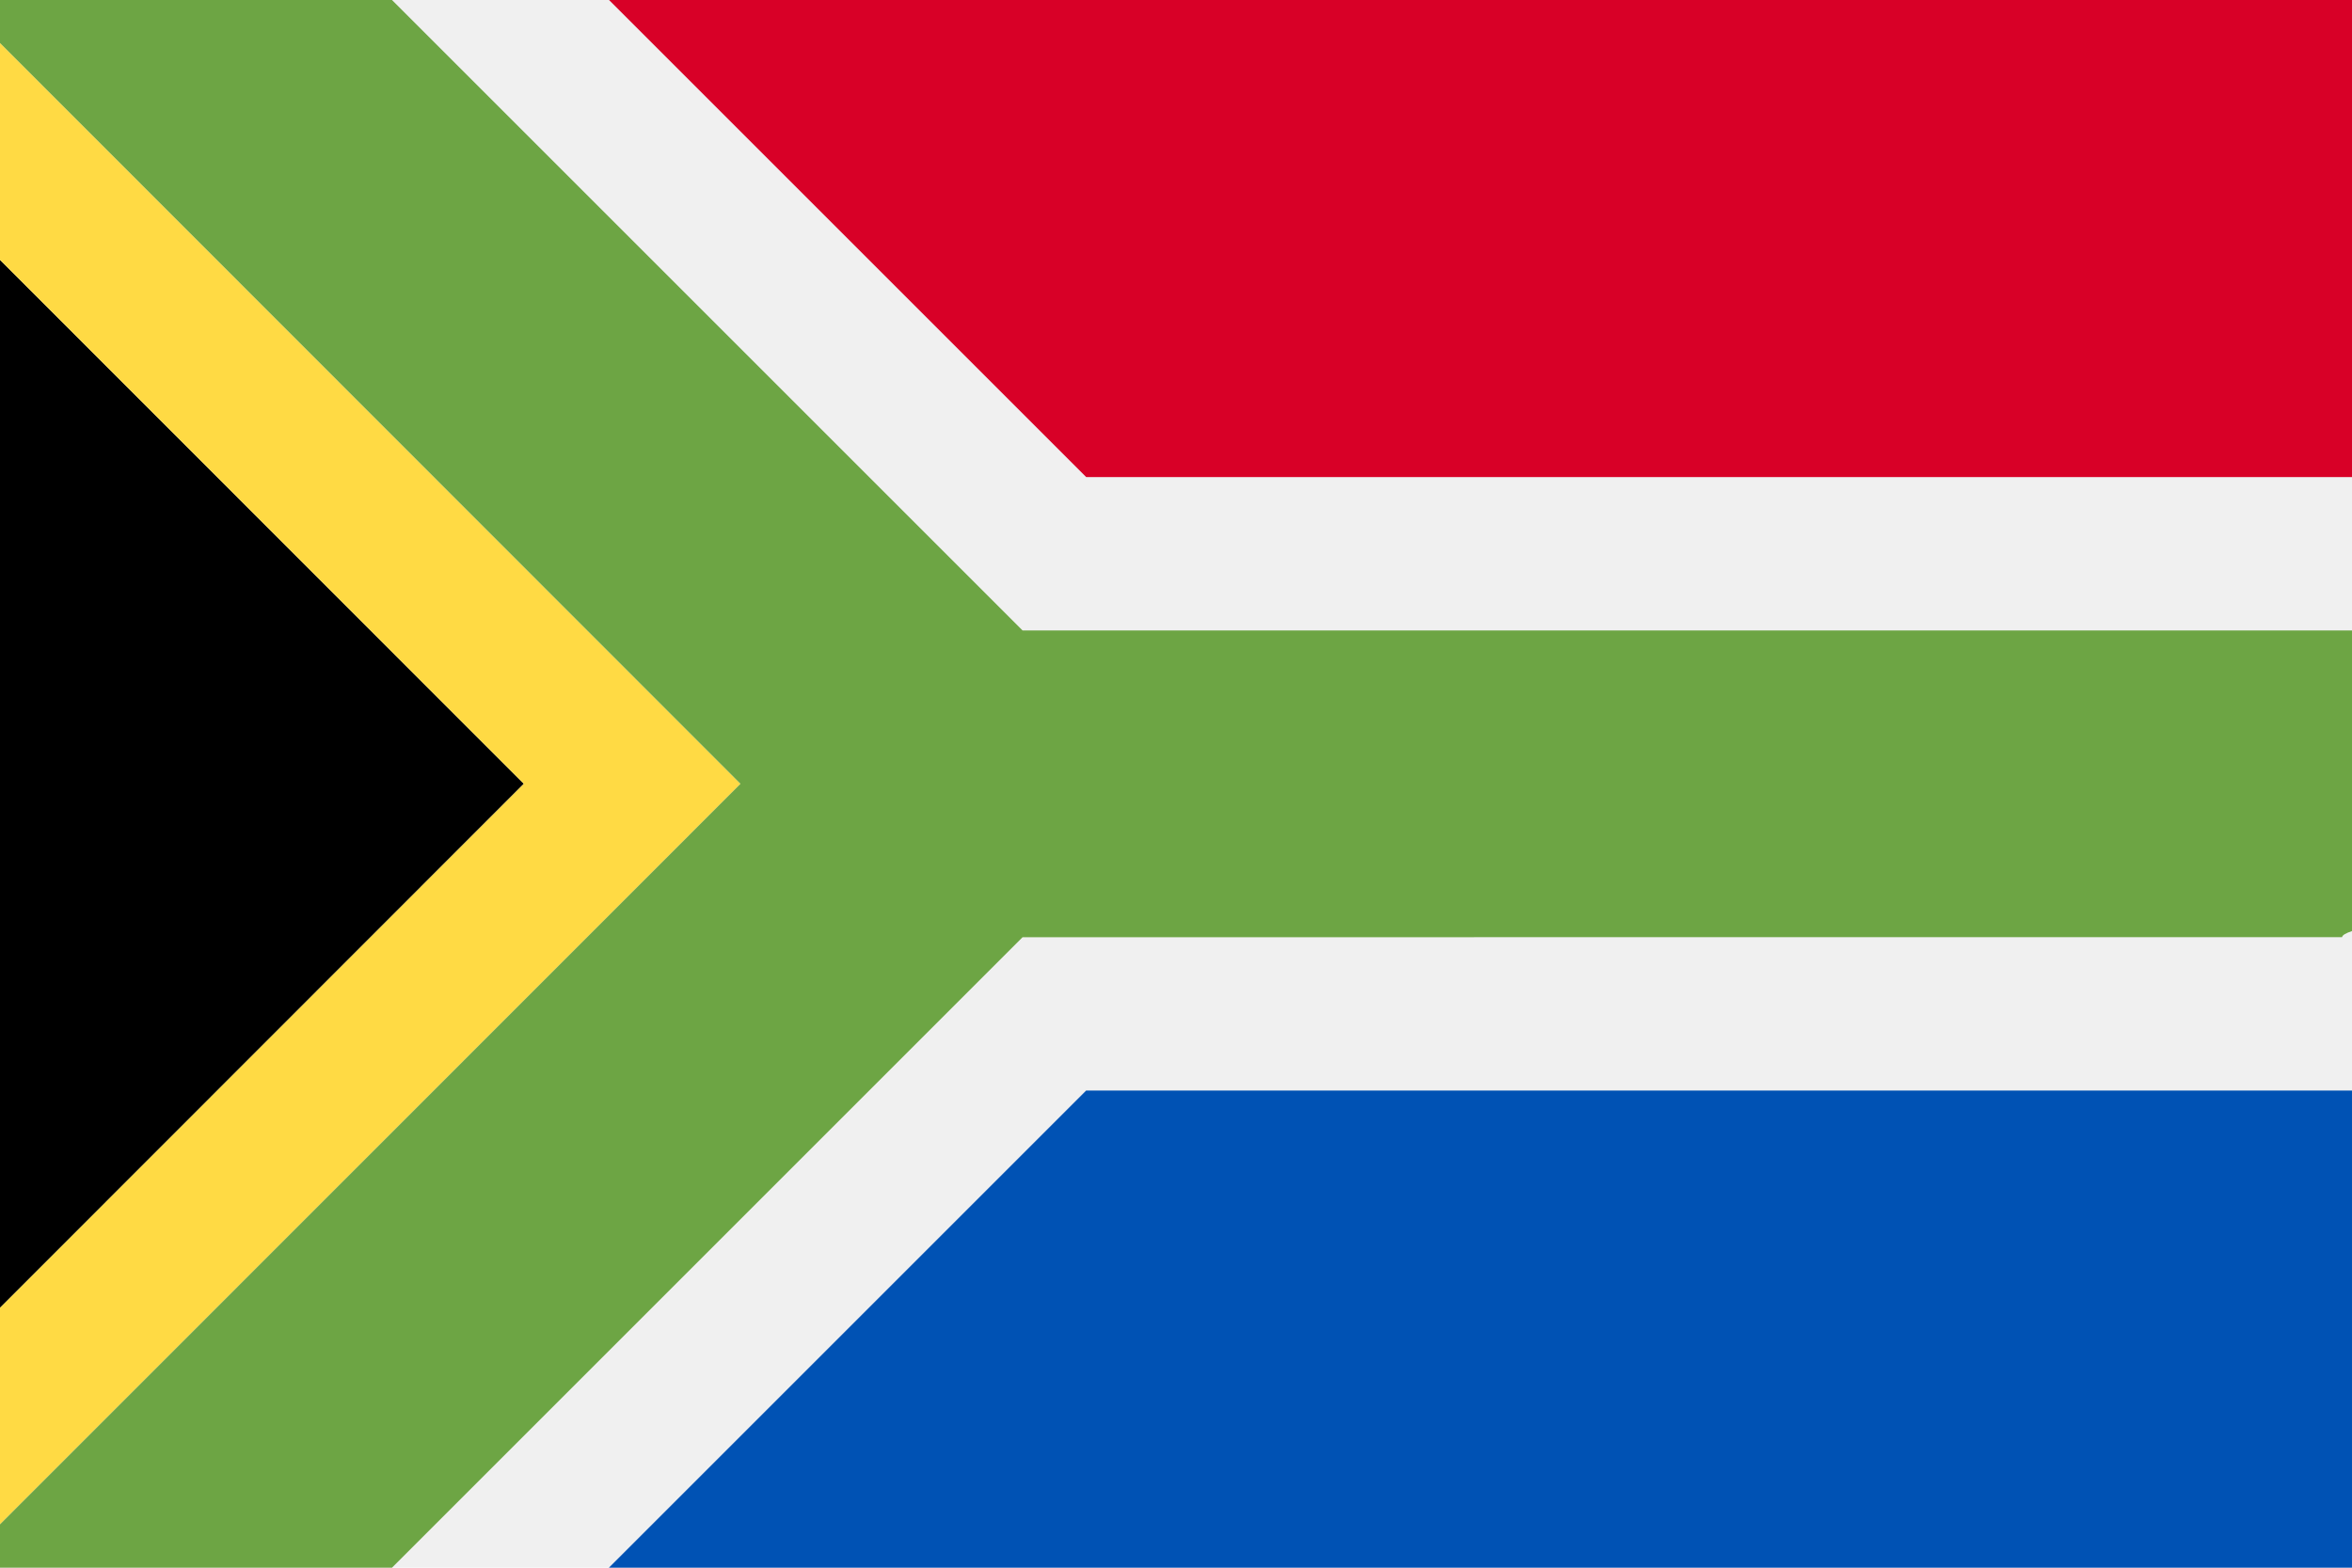
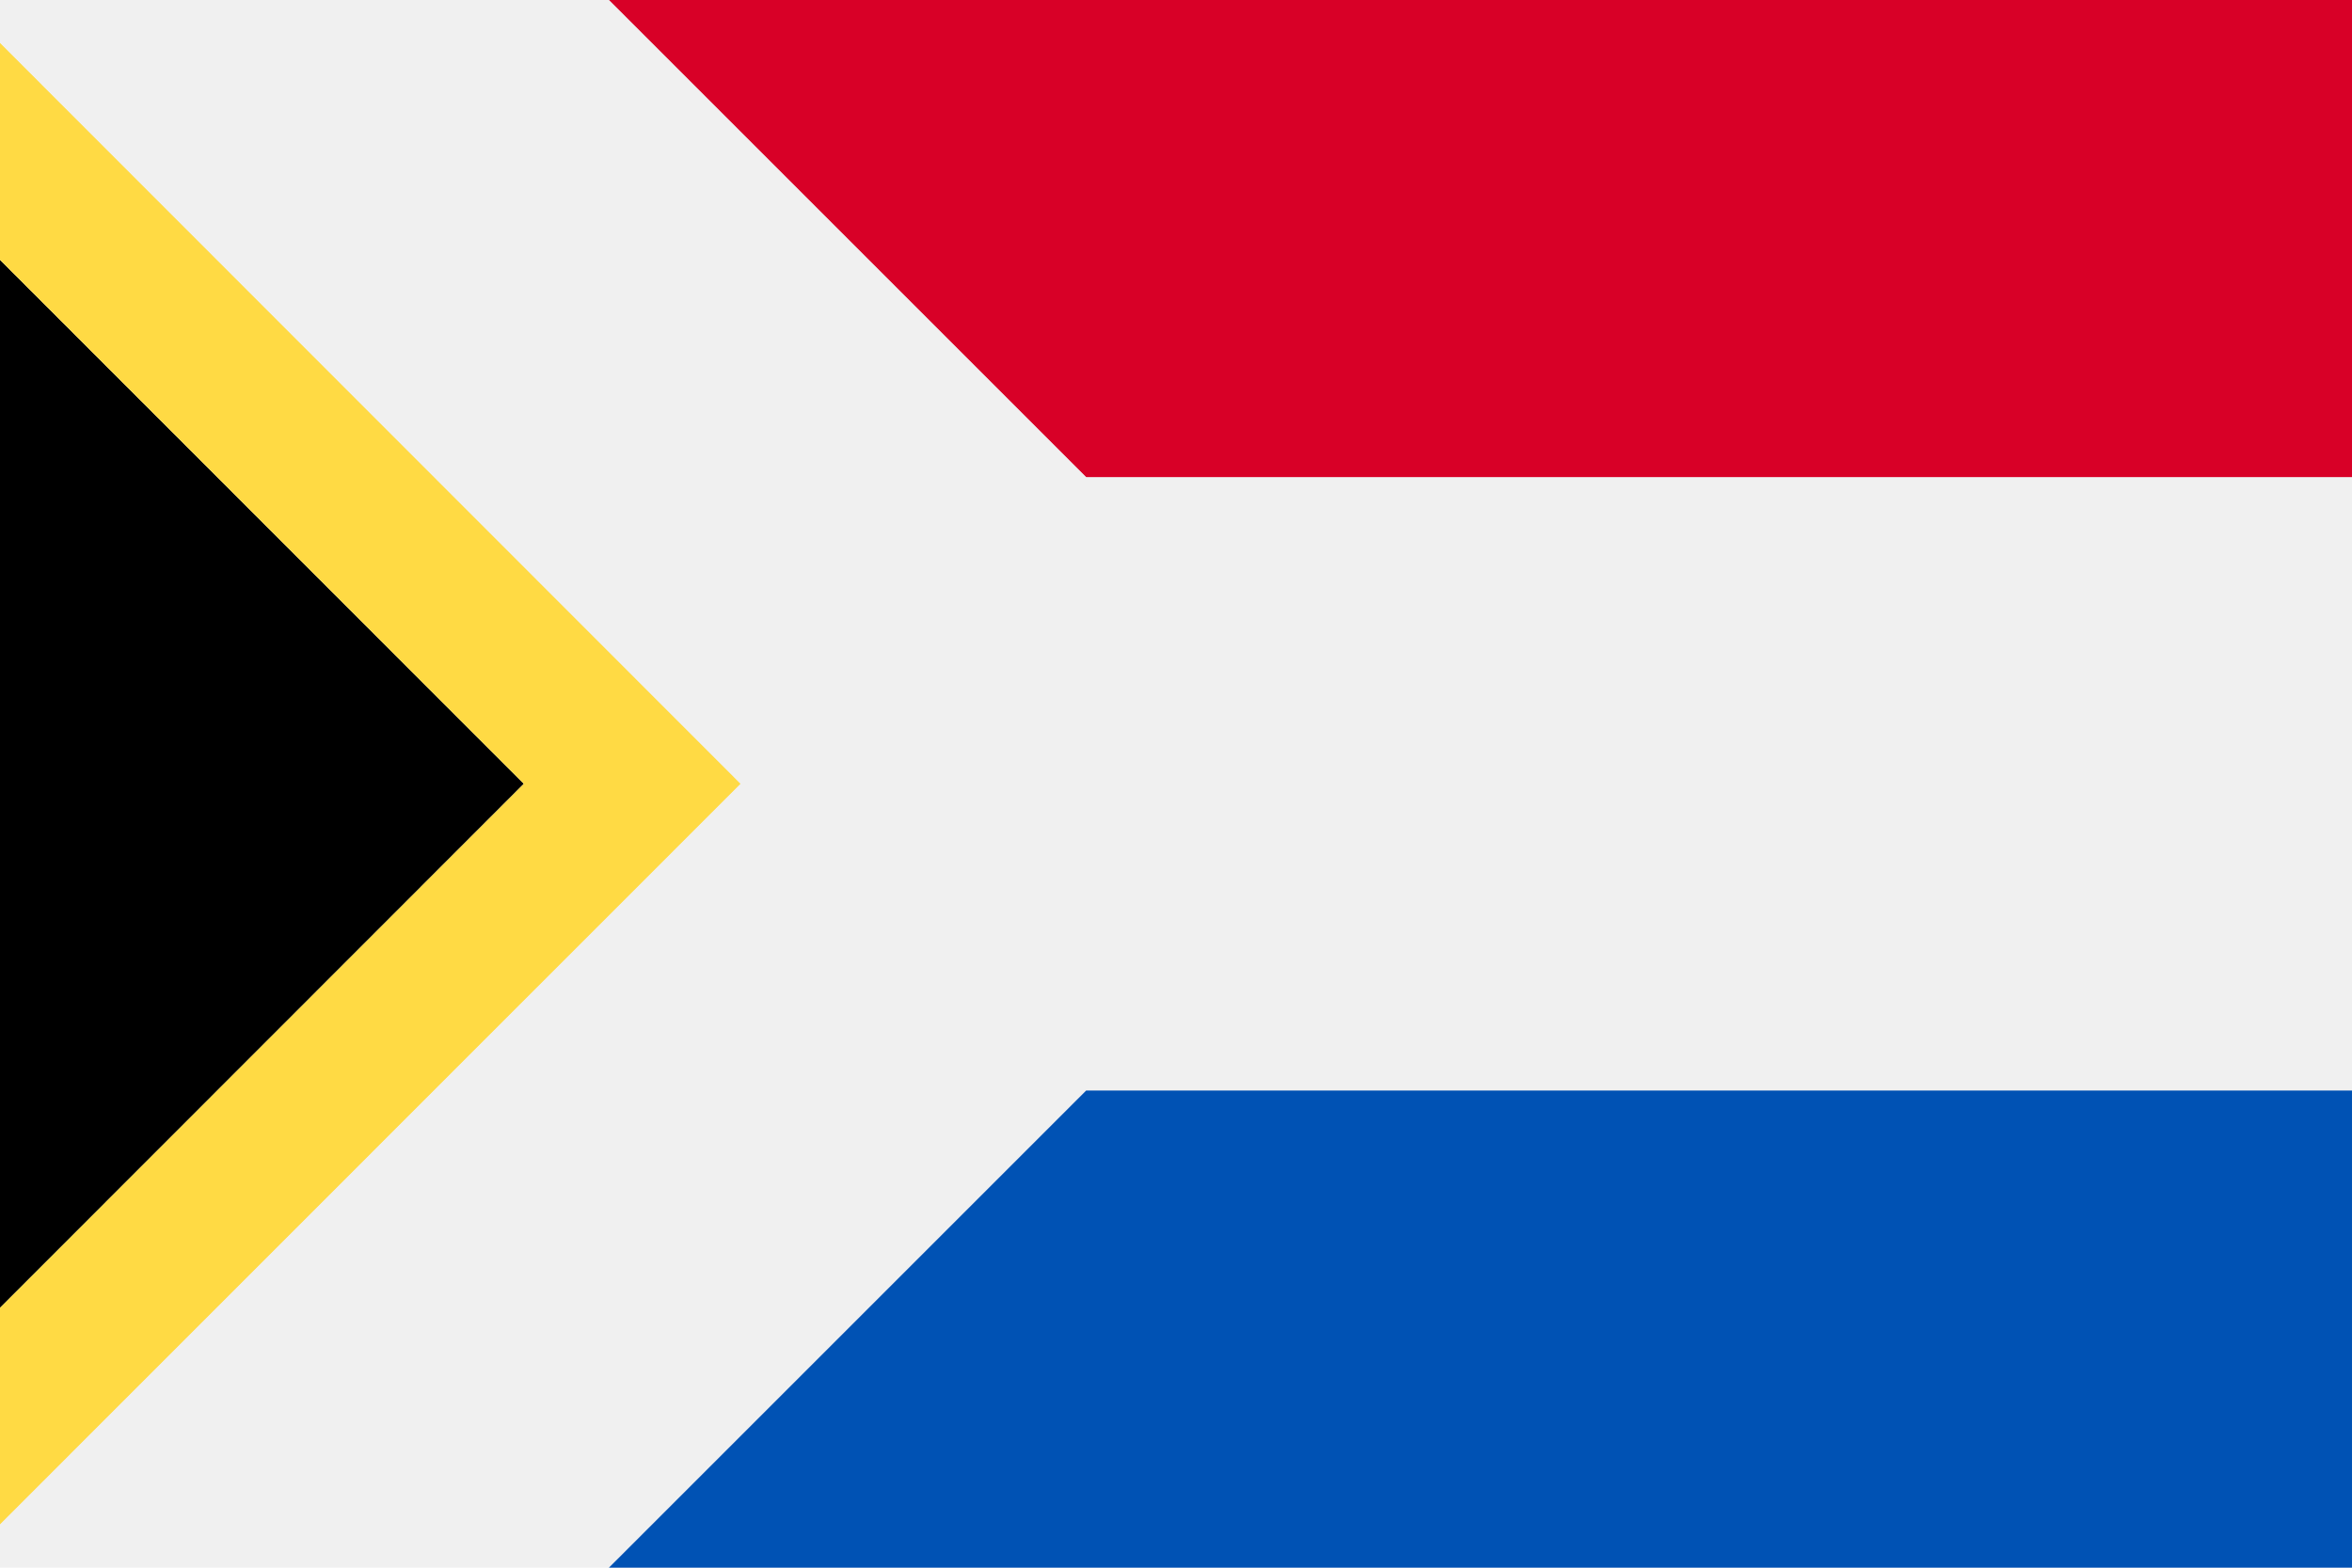
<svg xmlns="http://www.w3.org/2000/svg" width="44.96" height="29.973" viewBox="0 0 44.96 29.973">
  <g id="Group_4280" data-name="Group 4280" transform="translate(-116 -2007)">
    <g id="Group_4279" data-name="Group 4279">
      <g id="south-africa_1_" data-name="south-africa (1)" transform="translate(116 1921.663)">
        <rect id="Rectangle_2536" data-name="Rectangle 2536" width="44.96" height="29.973" transform="translate(0 85.337)" fill="#f0f0f0" />
        <path id="Path_19860" data-name="Path 19860" d="M10.013,151.943,0,141.926v20.036Z" transform="translate(0 -51.62)" />
        <path id="Path_19861" data-name="Path 19861" d="M14.155,108.864,0,94.7v4.147l10.013,10.017L0,118.883v4.139Z" transform="translate(0 -8.541)" fill="#ffda44" />
-         <path id="Path_19862" data-name="Path 19862" d="M44.77,103.255h0c.005-.039.071-.077.19-.116V97.391H19.547L7.493,85.337H0v.822l14.155,14.164L0,114.482v.828H7.493l12.054-12.054Z" fill="#6da544" />
        <path id="Path_19863" data-name="Path 19863" d="M165.1,322.783H141.674l-9.122,9.122h33.32v-9.122Z" transform="translate(-120.912 -216.595)" fill="#0052b4" />
        <path id="Path_19864" data-name="Path 19864" d="M165.1,94.459h.774V85.337h-33.32l9.122,9.122Z" transform="translate(-120.912)" fill="#d80027" />
      </g>
    </g>
  </g>
</svg>